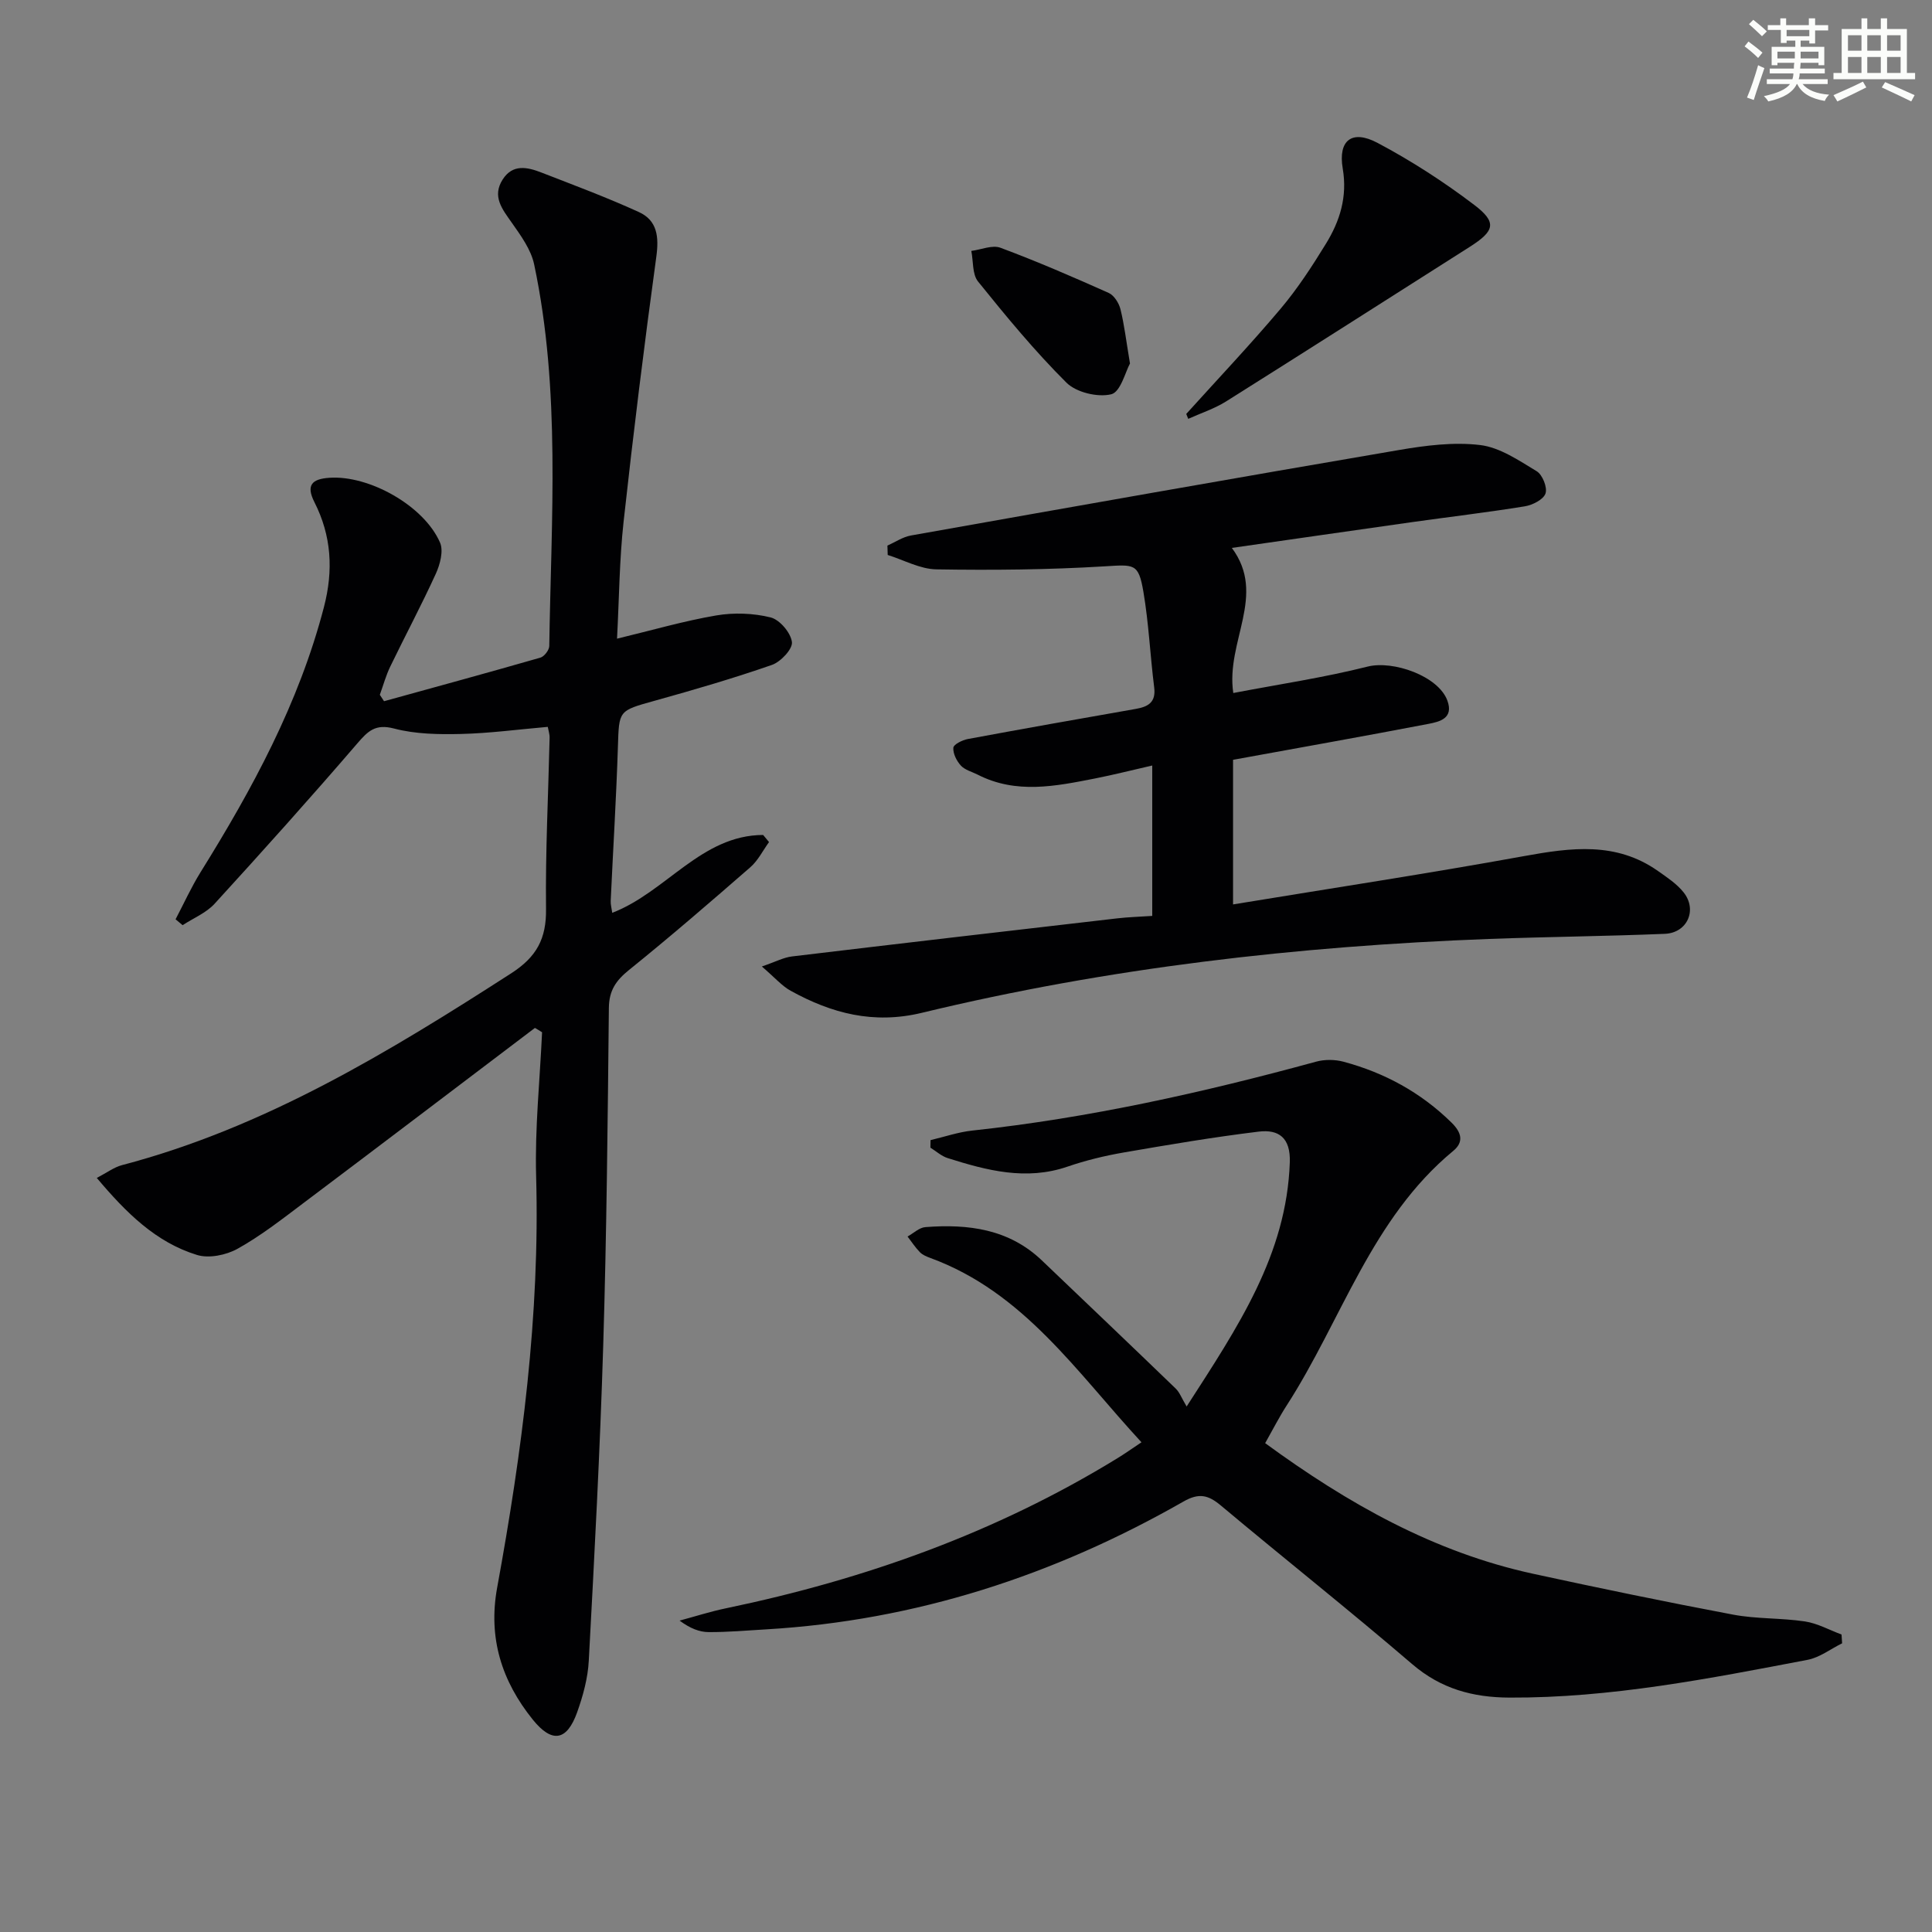
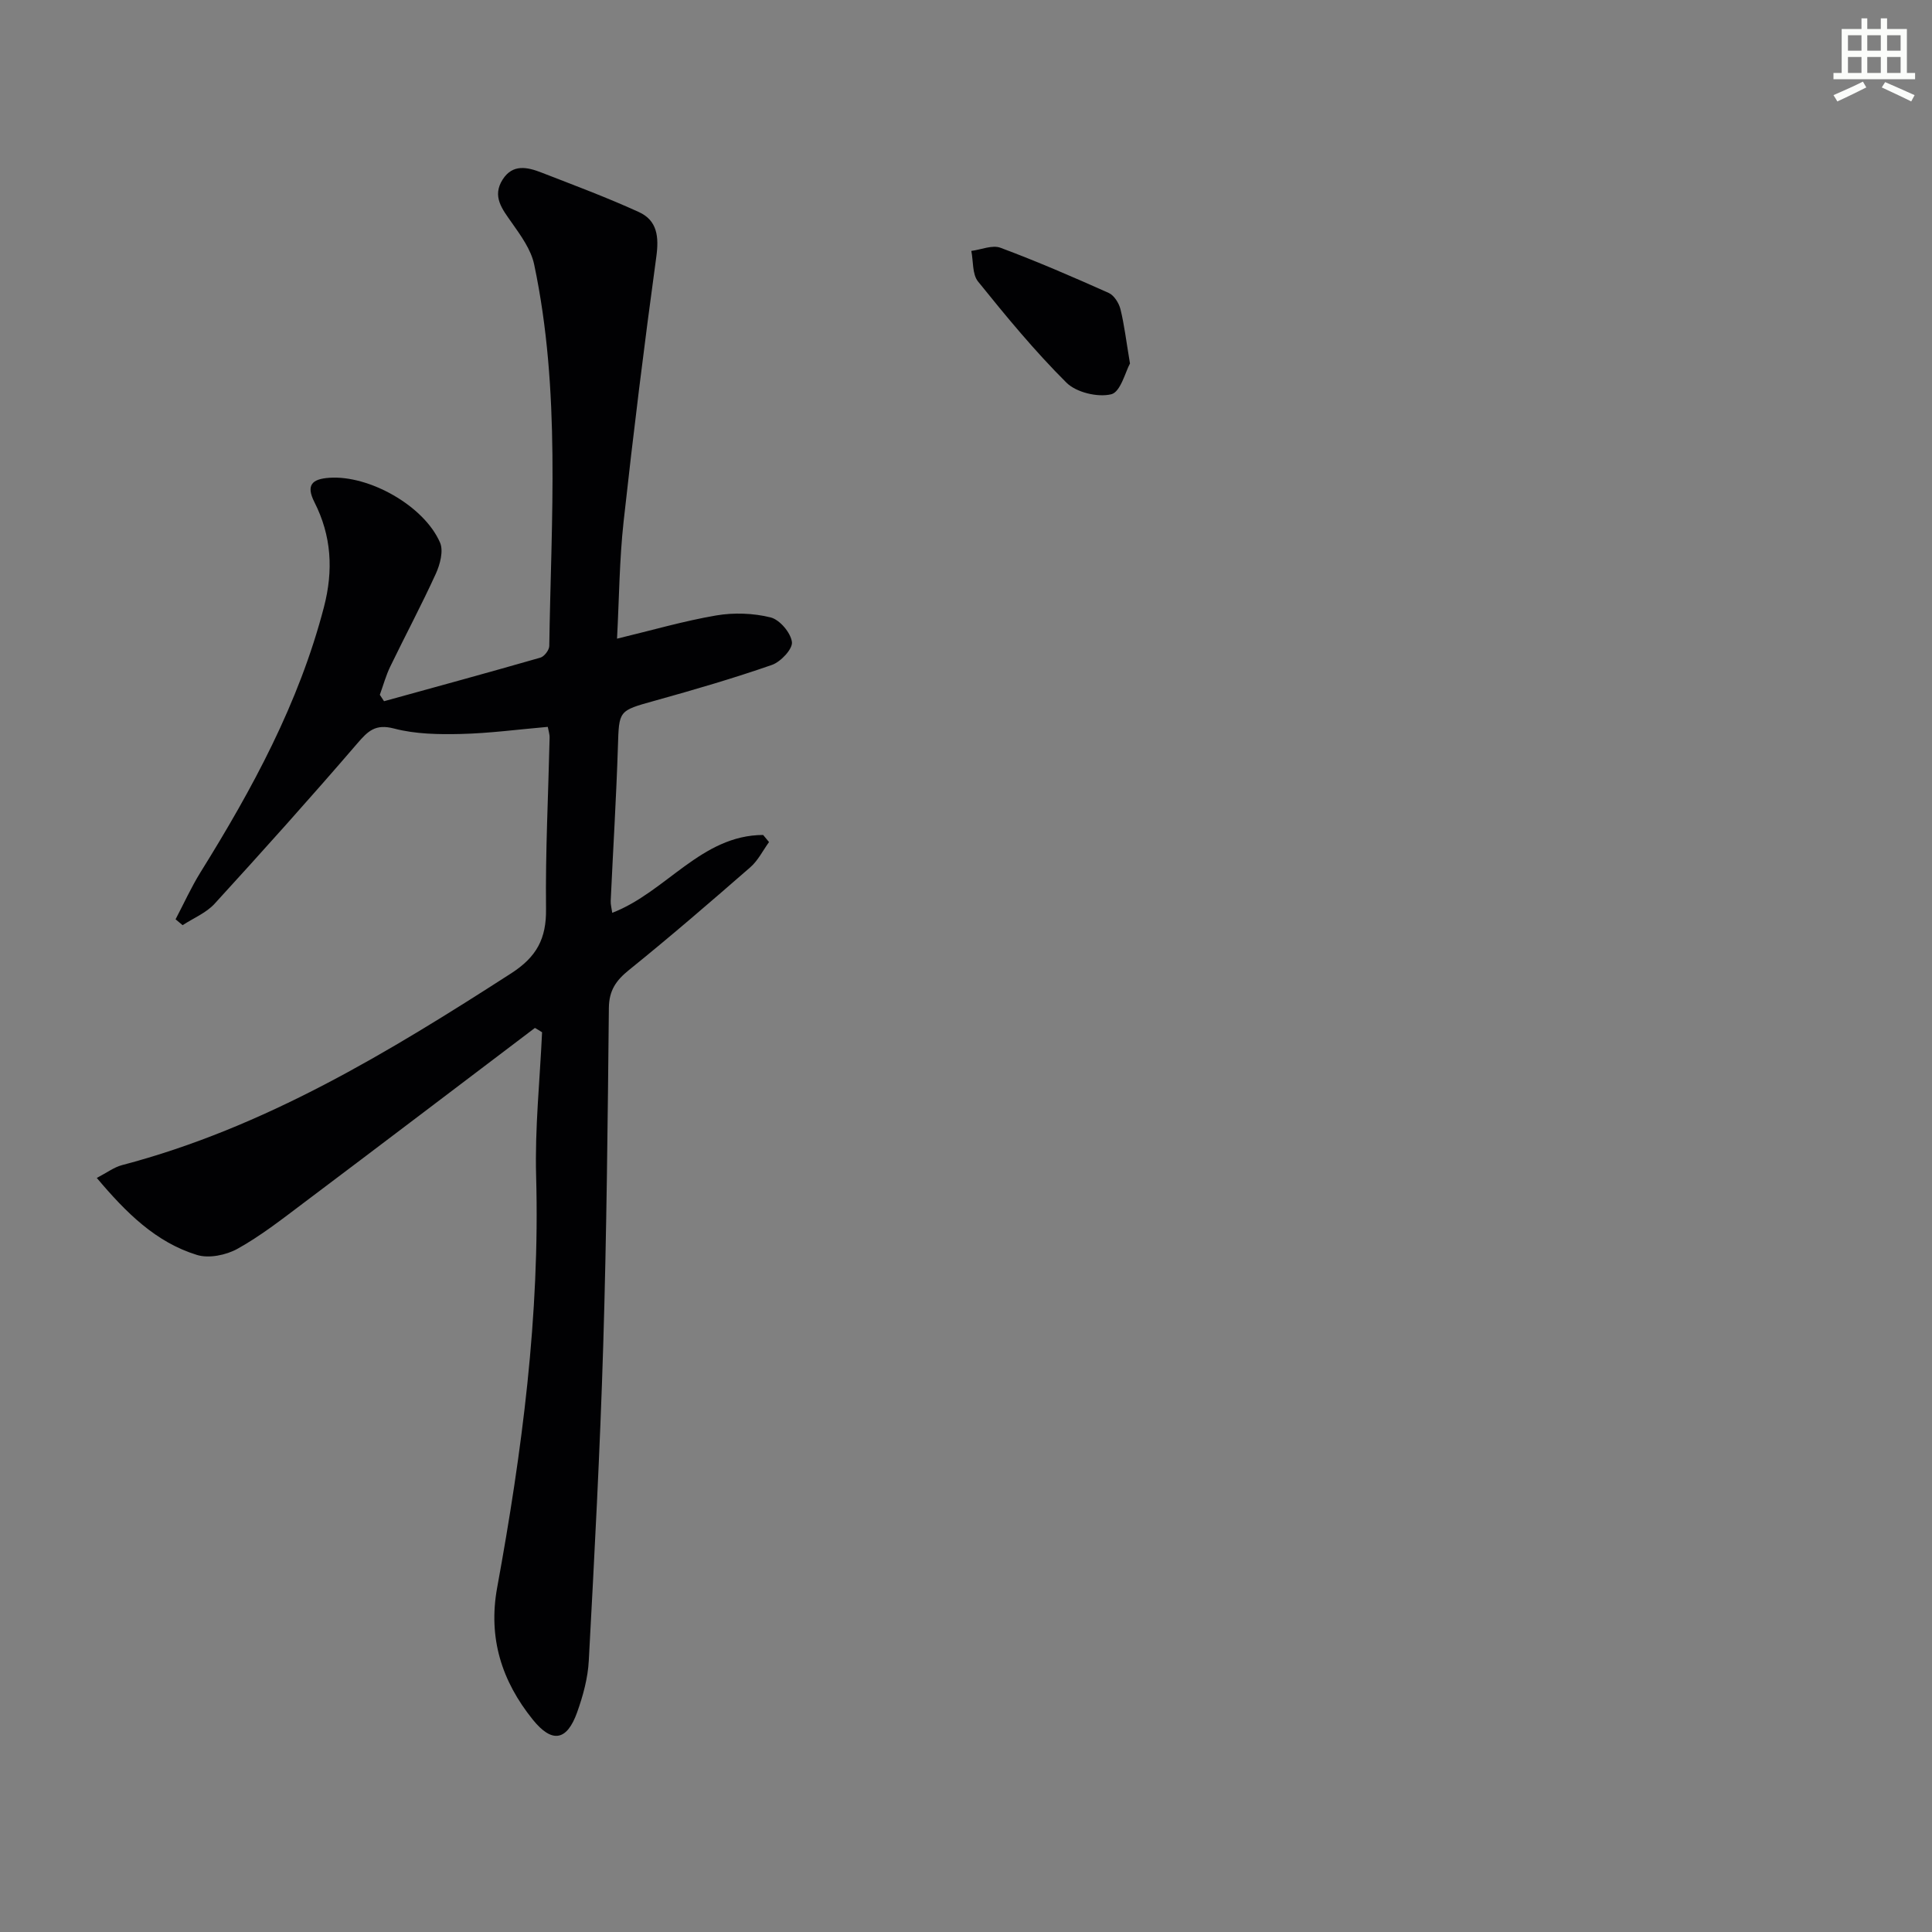
<svg xmlns="http://www.w3.org/2000/svg" enable-background="new 0 0 400 400" viewBox="0 0 400 400">
  <rect x="0" y="0" width="400" height="400" fill="#808080" stroke="none" />
  <g fill="#010103">
    <path d="m110.75 212.82c-16.02 12.13-32.01 24.29-48.07 36.37-4.38 3.3-8.74 6.71-13.51 9.36-2.36 1.31-5.93 2.04-8.4 1.27-8.5-2.62-14.62-8.69-20.73-15.94 2.11-1.1 3.57-2.22 5.21-2.65 29.57-7.77 55.21-23.38 80.58-39.71 5.29-3.41 7.3-7.19 7.22-13.33-.14-11.8.47-23.62.74-35.43.02-.79-.26-1.58-.38-2.27-6.13.53-12.04 1.33-17.96 1.47-4.62.11-9.42.04-13.84-1.12-3.91-1.03-5.43.52-7.67 3.12-9.64 11.21-19.52 22.22-29.5 33.14-1.74 1.91-4.4 2.98-6.63 4.45-.49-.41-.98-.81-1.46-1.22 1.71-3.25 3.23-6.62 5.16-9.73 10.74-17.26 20.37-34.99 25.55-54.88 2-7.66 1.57-14.79-1.96-21.75-1.82-3.59-.45-4.81 3.1-5.05 8.2-.57 19.6 5.78 22.91 13.43.74 1.72 0 4.5-.87 6.42-2.96 6.49-6.33 12.8-9.44 19.23-.9 1.86-1.45 3.89-2.16 5.85.29.44.58.89.87 1.33 10.8-2.98 21.6-5.93 32.36-9.02.81-.23 1.83-1.56 1.85-2.4.39-26.4 2.4-52.88-3.13-79.02-.65-3.08-2.76-5.97-4.63-8.63-1.99-2.83-4.13-5.44-1.88-8.96 2.08-3.25 5.13-2.55 8.01-1.43 6.77 2.63 13.58 5.17 20.18 8.18 3.83 1.75 4.18 5.14 3.61 9.28-2.5 18.24-4.76 36.51-6.77 54.81-.87 7.91-.92 15.91-1.36 24.24 7.2-1.73 13.8-3.66 20.54-4.81 3.65-.62 7.67-.48 11.26.41 1.88.47 4.16 3.16 4.41 5.09.19 1.43-2.31 4.1-4.13 4.74-7.99 2.78-16.12 5.15-24.28 7.42-7.53 2.1-7.38 1.97-7.62 9.57-.34 10.62-1 21.23-1.49 31.85-.04.76.19 1.54.32 2.49 11.19-4.32 18.43-16.08 31.24-16.12.41.49.81.98 1.22 1.47-1.28 1.76-2.28 3.83-3.88 5.22-8.27 7.21-16.59 14.39-25.13 21.28-2.69 2.17-4.11 4.24-4.15 7.83-.24 23.3-.46 46.61-1.17 69.9-.66 21.77-1.82 43.54-2.99 65.29-.19 3.58-1.19 7.23-2.4 10.63-2.12 5.94-5.19 6.51-9.2 1.53-6.39-7.94-9.28-16.84-7.37-27.31 5.15-28.15 8.87-56.44 8.07-85.19-.28-9.92.78-19.87 1.23-29.8-.46-.31-.97-.6-1.48-.9z" />
-     <path d="m261.94 298.79c17.13 12.52 34.95 22.58 55.47 27.04 13.76 2.99 27.56 5.85 41.4 8.46 4.87.92 9.95.67 14.87 1.41 2.61.39 5.06 1.77 7.59 2.71.04.61.08 1.22.12 1.82-2.38 1.17-4.64 2.94-7.15 3.42-20.39 3.89-40.77 7.91-61.69 7.82-7.62-.03-14.2-1.81-20.17-6.93-13.01-11.16-26.45-21.81-39.59-32.82-2.62-2.2-4.54-2.69-7.77-.84-26.78 15.29-55.43 24.64-86.36 26.46-3.98.23-7.96.59-11.94.57-1.92-.01-3.84-.77-6.02-2.38 3.21-.86 6.39-1.89 9.65-2.56 28.69-5.97 55.93-15.67 81-31.06 1.54-.94 3.01-1.99 4.98-3.3-13.42-14.52-24.37-31.07-43.71-38.16-.77-.28-1.61-.63-2.16-1.19-.96-.98-1.72-2.16-2.56-3.25 1.23-.68 2.42-1.86 3.7-1.95 8.85-.68 17.29.38 24.11 6.9 9.25 8.83 18.51 17.65 27.71 26.53.81.78 1.22 1.97 2.26 3.71 10.63-16.49 20.7-31.43 21.36-50.55.18-5.11-2.31-6.86-6.44-6.36-9.37 1.14-18.7 2.72-28.01 4.33-3.91.68-7.82 1.63-11.58 2.92-8.57 2.94-16.7.79-24.81-1.77-1.29-.41-2.39-1.43-3.57-2.16.01-.52.02-1.04.03-1.56 2.88-.68 5.74-1.67 8.66-1.98 24.15-2.6 47.76-7.87 71.15-14.26 1.78-.49 3.92-.47 5.7.01 8.49 2.28 15.99 6.36 22.34 12.59 2.13 2.09 2.58 4.04.37 5.87-16.96 14-23.1 35.05-34.47 52.68-1.53 2.36-2.81 4.89-4.47 7.83z" />
-     <path d="m255.29 157.31v29.94c20.37-3.35 40.38-6.39 60.29-10.01 9.69-1.76 19.02-3.01 27.67 3.08 1.89 1.33 3.91 2.66 5.32 4.43 2.89 3.63.78 8.4-3.89 8.59-12.14.5-24.29.61-36.42 1.06-39.6 1.49-78.83 5.97-117.39 15.29-10.02 2.42-18.69.12-27.19-4.57-1.8-1-3.22-2.68-5.95-5.02 2.87-.98 4.52-1.88 6.25-2.08 22.43-2.69 44.87-5.29 67.3-7.88 2.3-.27 4.61-.33 7.28-.51 0-10.21 0-20.25 0-31.14-4.17.95-7.97 1.92-11.82 2.68-8.16 1.6-16.34 3.3-24.33-.79-1.18-.6-2.63-.96-3.47-1.87-.88-.96-1.65-2.49-1.56-3.7.05-.69 1.86-1.59 2.98-1.8 11.57-2.15 23.16-4.2 34.75-6.23 2.58-.45 4.25-1.34 3.85-4.48-.83-6.58-1.12-13.24-2.23-19.77-1.02-5.99-1.9-5.64-8.13-5.27-11.55.7-23.15.81-34.72.62-3.38-.05-6.73-1.93-10.09-2.98-.02-.65-.04-1.3-.06-1.94 1.62-.72 3.17-1.79 4.86-2.09 33.65-5.98 67.31-11.94 101-17.69 5.54-.95 11.35-1.7 16.85-1.04 4.09.49 8.02 3.19 11.71 5.42 1.2.72 2.26 3.37 1.83 4.61-.43 1.26-2.68 2.4-4.29 2.66-7.7 1.25-15.46 2.16-23.19 3.25-12.31 1.74-24.61 3.52-37.46 5.36 7.3 9.81-1.31 19.37.3 30.04 9.47-1.81 18.76-3.19 27.81-5.47 5.27-1.33 14.64 1.94 16.51 7.03 1.35 3.68-1.58 4.39-3.96 4.84-13.34 2.56-26.72 4.93-40.41 7.43z" />
-     <path d="m245.6 85.7c6.53-7.23 13.24-14.32 19.52-21.76 3.52-4.17 6.53-8.8 9.39-13.46 2.9-4.71 4.48-9.72 3.49-15.58-1-5.86 1.91-8.12 7.18-5.33 6.99 3.7 13.73 8.06 20.04 12.85 4.78 3.63 4.24 5.4-.91 8.68-16.82 10.68-33.6 21.41-50.46 32.01-2.42 1.52-5.22 2.42-7.84 3.61-.14-.34-.27-.68-.41-1.02z" />
    <path d="m233.95 75.26c-.93 1.67-1.95 5.91-3.88 6.37-2.81.68-7.24-.38-9.28-2.41-6.56-6.53-12.48-13.72-18.3-20.94-1.21-1.5-.96-4.19-1.39-6.33 2.03-.26 4.35-1.29 6.05-.65 7.58 2.83 15.02 6.05 22.4 9.35 1.11.5 2.11 2.09 2.43 3.37.79 3.18 1.17 6.48 1.97 11.24z" />
  </g>
-   <path d="m361.2 9.6.8-1c.9.7 1.9 1.4 2.9 2.3l-.9 1.1c-1-1-2-1.8-2.8-2.4zm.5 10.6c.9-2.1 1.6-4.3 2.3-6.7.4.2.8.4 1.3.6-.7 2.1-1.5 4.3-2.2 6.6zm.4-15.2.9-.9c1 .8 2 1.6 2.8 2.4l-1 1c-.9-.9-1.8-1.7-2.7-2.5zm12.5-1.2h1.2v1.4h2.7v1.1h-2.7v2.7h-1.2v-.6h-1.8v1.3h4.9v3.8h-1.2v-.5h-3.7c0 .4-.1.9-.1 1.2h5.1v1h-5.2c0 .5-.1.9-.2 1.2h6v1h-5.2c1.1 1.3 2.9 2 5.5 2.2-.4.4-.7.8-.9 1.3-2.9-.5-4.8-1.6-5.7-3.5h-.1c-.8 1.7-2.7 2.9-5.9 3.6-.2-.4-.6-.8-.9-1.1 2.8-.6 4.6-1.4 5.4-2.5h-4.8v-1h5.3c.1-.3.2-.7.2-1.2h-4.9v-1h5c0-.4 0-.8.1-1.2h-3.5v.5h-1.2v-3.8h4.9v-1.3h-1.8v.5h-1.2v-2.7h-2.7v-1h2.6v-1.4h1.2v1.4h4.7v-1.4zm-6.6 8.3h3.6c0-.4 0-.9 0-1.4h-3.6zm1.9-4.6h4.7v-1.3h-4.7zm6.6 3.2h-3.7v1.4h3.7z" fill="#fbfcfa" />
  <path d="m385.3 3.8h1.3v2.2h2.8v-2.2h1.3v2.2h4.1v9.1h1.7v1.3h-16.9v-1.3h1.7v-9.1h4.1v-2.2zm.4 13.1.7 1.2c-1.8.9-3.8 1.9-6 2.9-.2-.4-.5-.8-.8-1.3 2.3-1 4.3-1.9 6.1-2.8zm-3.1-6.4h2.8v-3.2h-2.8zm0 4.6h2.8v-3.3h-2.8zm4-4.6h2.8v-3.2h-2.8zm0 4.6h2.8v-3.3h-2.8zm3.7 1.9c2.1.9 4.1 1.8 6.1 2.7l-.7 1.3c-2.2-1.1-4.2-2-6.1-2.9zm3.2-9.7h-2.8v3.2h2.8zm-2.8 7.8h2.8v-3.3h-2.8z" fill="#fbfcfa" />
</svg>